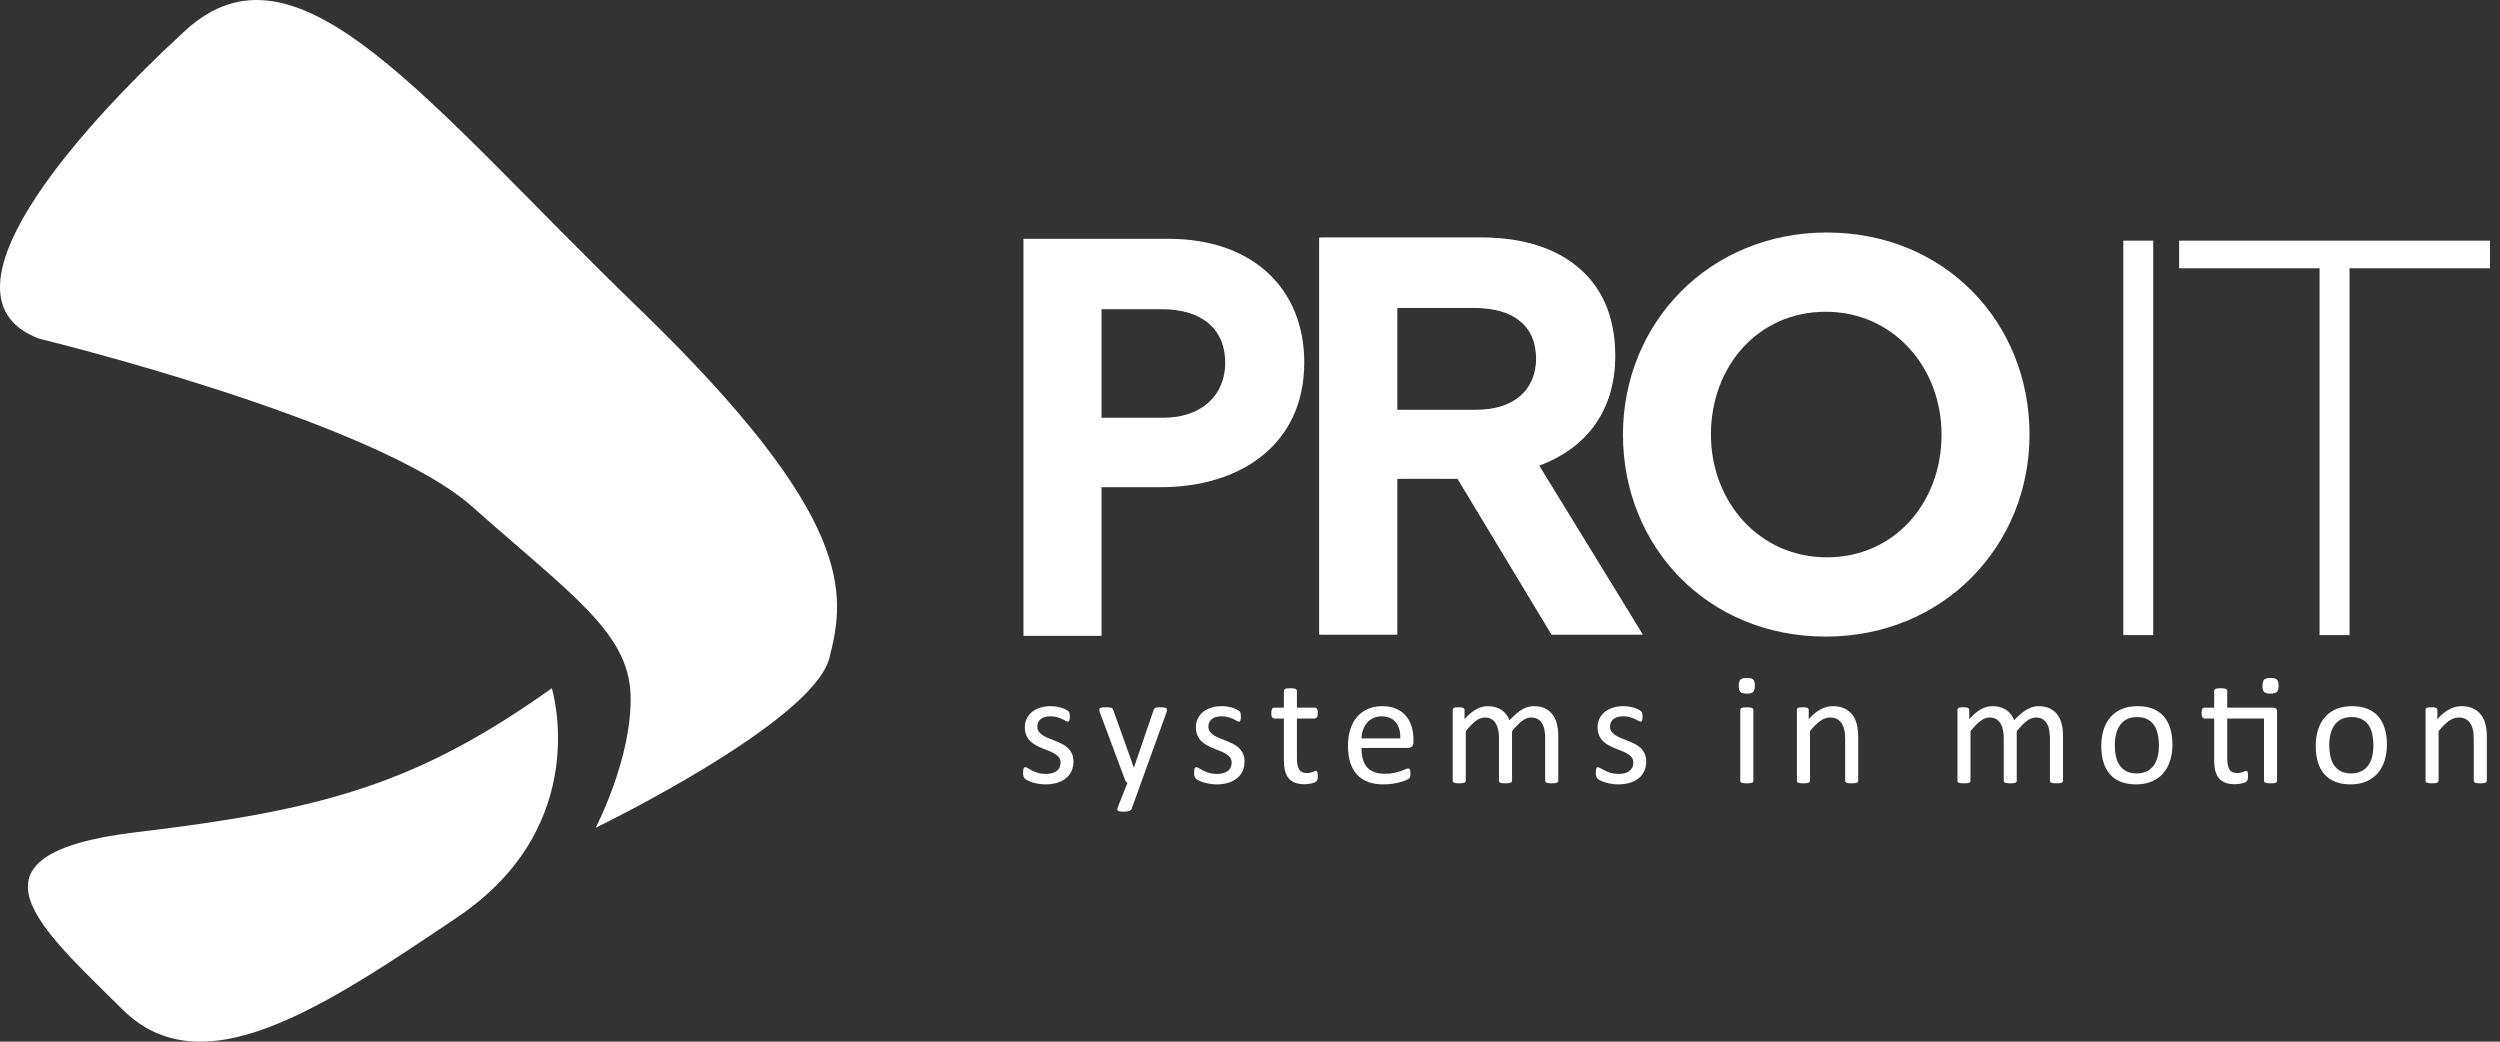
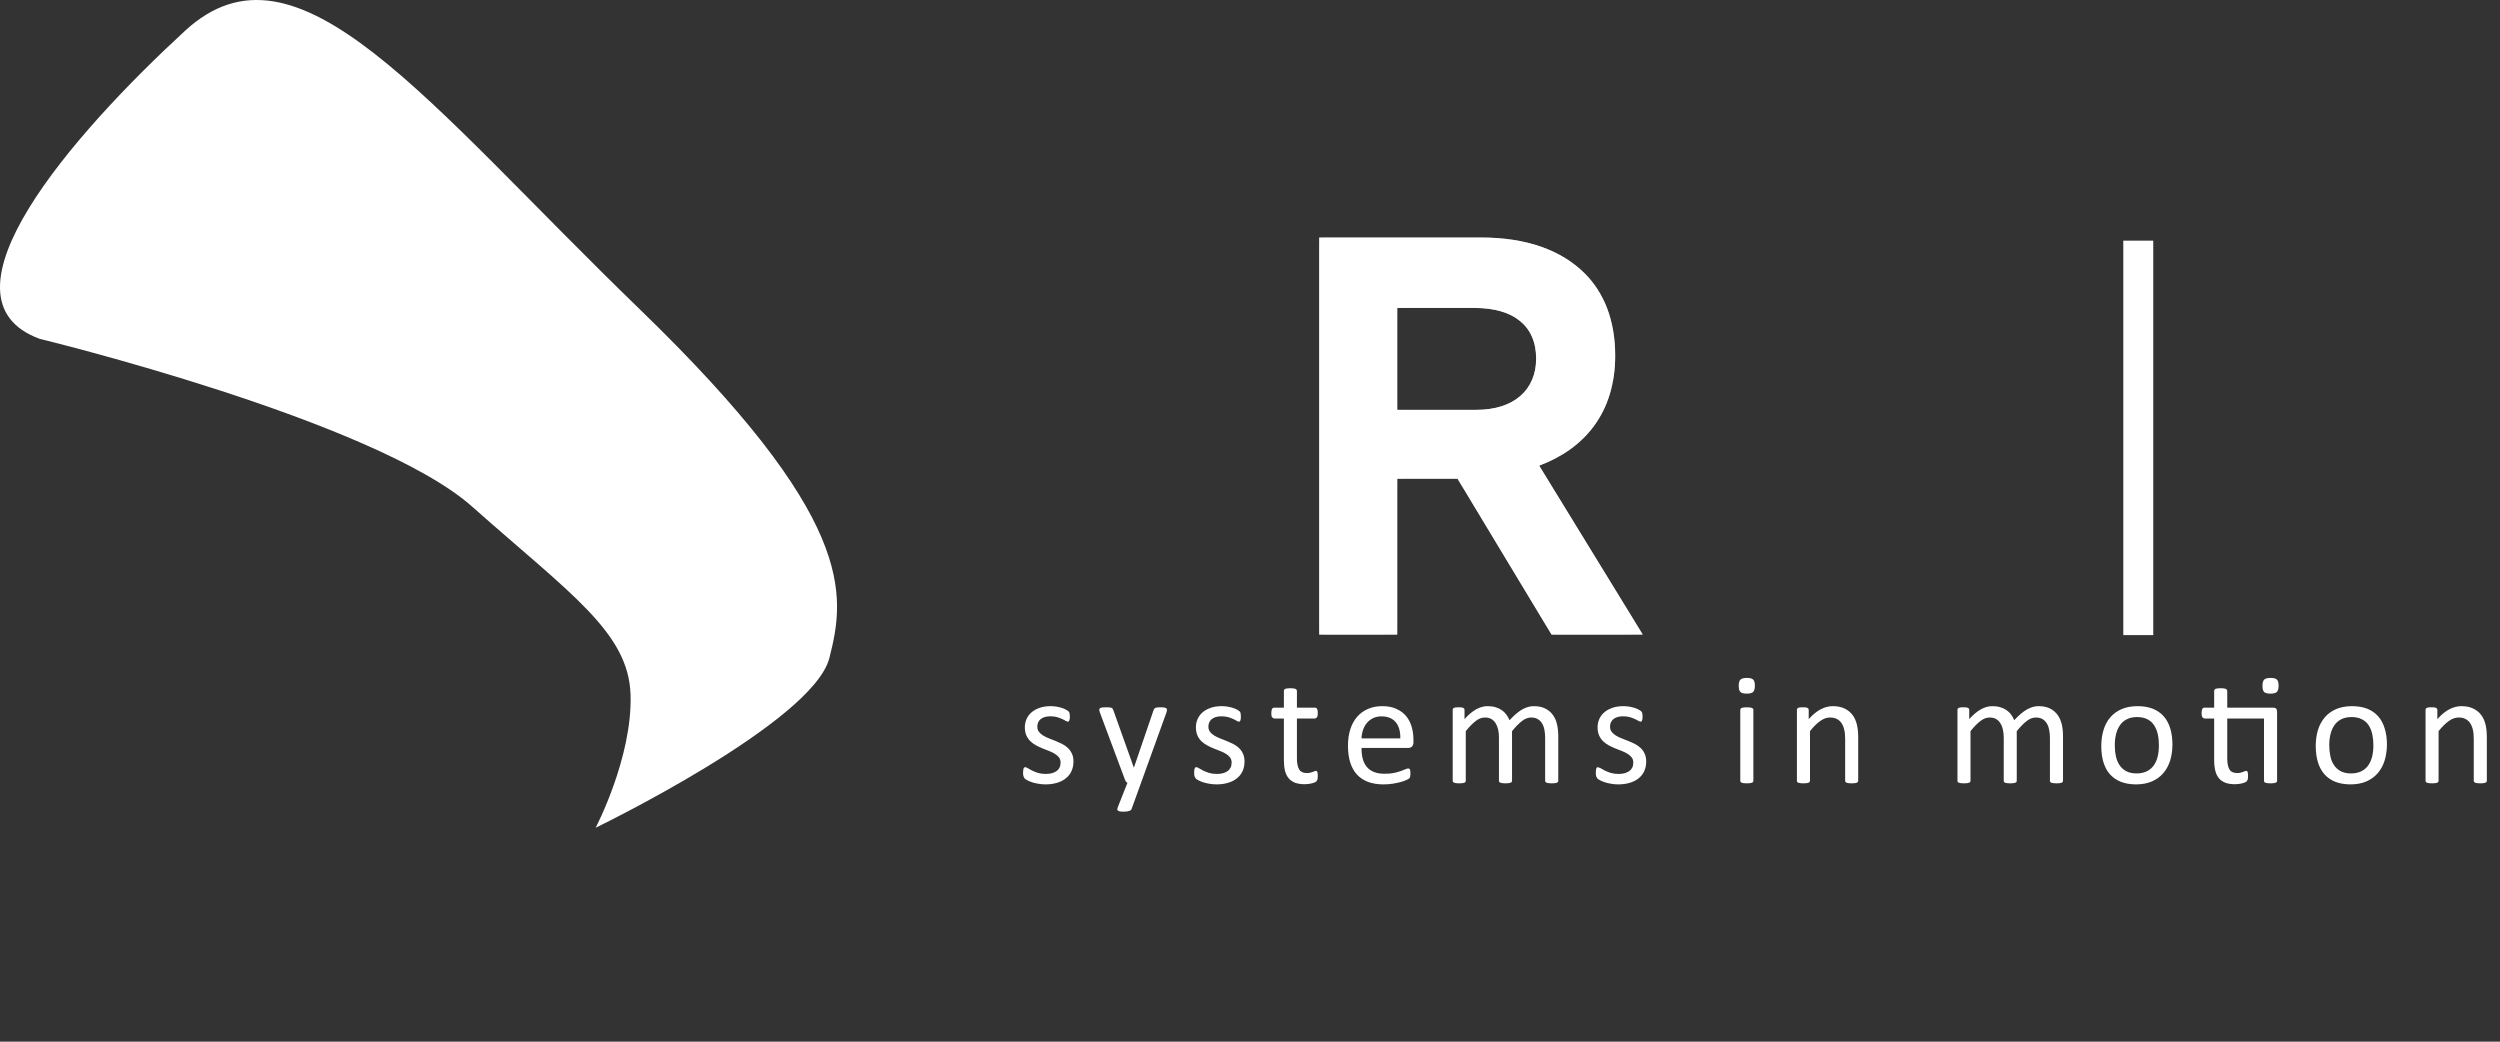
<svg xmlns="http://www.w3.org/2000/svg" width="216" height="90" viewBox="0 0 216 90" fill="none">
  <rect x="0" y="0" width="216" height="90" fill="#333333" stroke="none" />
  <path fill-rule="evenodd" clip-rule="evenodd" d="M214.834 67.564L214.744 67.626L214.576 67.665C214.504 67.674 214.411 67.682 214.302 67.682C214.19 67.682 214.094 67.674 214.021 67.665L213.851 67.626L213.766 67.564L213.733 67.468V63.872C213.733 63.519 213.708 63.237 213.65 63.025C213.598 62.805 213.519 62.624 213.415 62.471C213.306 62.315 213.175 62.195 213.009 62.114C212.842 62.029 212.652 61.993 212.432 61.993C212.148 61.993 211.865 62.09 211.581 62.292C211.302 62.492 211.002 62.784 210.693 63.173V67.468L210.667 67.564L210.579 67.626L210.407 67.665C210.333 67.674 210.244 67.682 210.13 67.682C210.019 67.682 209.926 67.674 209.857 67.665L209.682 67.626L209.594 67.564L209.568 67.468V61.322L209.586 61.23L209.669 61.162L209.829 61.118C209.891 61.114 209.974 61.11 210.078 61.11C210.18 61.11 210.261 61.114 210.329 61.118L210.481 61.162L210.559 61.23L210.588 61.322V62.135C210.931 61.746 211.276 61.464 211.617 61.284C211.963 61.106 212.311 61.012 212.662 61.012C213.07 61.012 213.415 61.084 213.693 61.222C213.977 61.359 214.204 61.546 214.378 61.778C214.548 62.012 214.675 62.284 214.749 62.595C214.825 62.91 214.863 63.284 214.863 63.717V67.468L214.834 67.564ZM204.969 63.458C204.904 63.161 204.806 62.905 204.664 62.681C204.519 62.458 204.328 62.277 204.082 62.153C203.836 62.021 203.536 61.954 203.174 61.954C202.835 61.954 202.547 62.014 202.304 62.135C202.066 62.252 201.866 62.418 201.711 62.635C201.552 62.852 201.438 63.108 201.363 63.406C201.285 63.704 201.247 64.022 201.247 64.379C201.247 64.715 201.281 65.029 201.341 65.324C201.404 65.622 201.506 65.879 201.651 66.098C201.798 66.319 201.989 66.496 202.233 66.629C202.476 66.76 202.78 66.824 203.141 66.824C203.476 66.824 203.765 66.76 204.002 66.644C204.251 66.526 204.45 66.357 204.604 66.148C204.761 65.93 204.875 65.675 204.951 65.379C205.022 65.082 205.061 64.758 205.061 64.403C205.061 64.069 205.029 63.755 204.969 63.458ZM206.032 65.71C205.901 66.13 205.701 66.496 205.438 66.801C205.176 67.106 204.849 67.342 204.456 67.516C204.064 67.684 203.605 67.771 203.087 67.771C202.581 67.771 202.142 67.694 201.764 67.545C201.388 67.396 201.076 67.174 200.825 66.89C200.575 66.603 200.387 66.253 200.265 65.847C200.144 65.434 200.079 64.97 200.079 64.451C200.079 63.948 200.146 63.488 200.272 63.067C200.402 62.648 200.601 62.284 200.865 61.975C201.124 61.67 201.452 61.435 201.84 61.266C202.233 61.1 202.693 61.012 203.217 61.012C203.722 61.012 204.16 61.089 204.538 61.236C204.913 61.391 205.228 61.606 205.479 61.894C205.728 62.181 205.916 62.528 206.039 62.942C206.167 63.35 206.231 63.813 206.231 64.328C206.231 64.827 206.159 65.289 206.032 65.71ZM196.667 61.234C196.719 61.3 196.74 61.386 196.74 61.504V67.468L196.716 67.564L196.622 67.626L196.45 67.665C196.375 67.674 196.284 67.682 196.182 67.682C196.068 67.682 195.972 67.674 195.901 67.665L195.726 67.626L195.636 67.564L195.61 67.468V62.08H192.434V65.508C192.434 65.933 192.493 66.253 192.618 66.469C192.744 66.686 192.968 66.792 193.288 66.792C193.395 66.792 193.488 66.786 193.572 66.763L193.788 66.698L193.954 66.631L194.077 66.603L194.139 66.62L194.188 66.686L194.221 66.815L194.233 67.021C194.233 67.148 194.222 67.254 194.208 67.33L194.125 67.503L193.961 67.604L193.712 67.684C193.618 67.707 193.518 67.722 193.415 67.736C193.31 67.749 193.203 67.756 193.101 67.756C192.78 67.756 192.508 67.714 192.283 67.634C192.054 67.545 191.863 67.418 191.721 67.246C191.574 67.078 191.471 66.859 191.404 66.601C191.337 66.337 191.304 66.027 191.304 65.675V62.08H190.442L190.278 61.969C190.239 61.896 190.216 61.778 190.216 61.613L190.234 61.395L190.278 61.251L190.351 61.168L190.452 61.144H191.304V59.685L191.327 59.594L191.415 59.519L191.592 59.477C191.662 59.468 191.756 59.462 191.862 59.462C191.977 59.462 192.072 59.468 192.144 59.477L192.313 59.519L192.402 59.594L192.434 59.685V61.144H196.385C196.521 61.144 196.615 61.173 196.667 61.234ZM196.719 59.786C196.62 59.881 196.436 59.93 196.167 59.93C195.903 59.93 195.719 59.881 195.622 59.789C195.525 59.694 195.477 59.518 195.477 59.258C195.477 58.993 195.527 58.815 195.629 58.716C195.726 58.622 195.911 58.572 196.182 58.572C196.444 58.572 196.625 58.621 196.726 58.716C196.821 58.808 196.871 58.985 196.871 59.243C196.871 59.506 196.821 59.688 196.719 59.786ZM186.437 63.458C186.374 63.161 186.273 62.905 186.127 62.681C185.986 62.458 185.794 62.277 185.55 62.153C185.306 62.021 185.006 61.954 184.639 61.954C184.306 61.954 184.017 62.014 183.778 62.135C183.534 62.252 183.337 62.418 183.183 62.635C183.024 62.852 182.909 63.108 182.833 63.406C182.756 63.704 182.718 64.022 182.718 64.379C182.718 64.715 182.748 65.029 182.81 65.324C182.872 65.622 182.976 65.879 183.124 66.098C183.264 66.319 183.46 66.496 183.701 66.629C183.945 66.76 184.251 66.824 184.614 66.824C184.944 66.824 185.234 66.76 185.476 66.644C185.718 66.526 185.917 66.357 186.076 66.148C186.232 65.93 186.347 65.675 186.421 65.379C186.493 65.082 186.529 64.758 186.529 64.403C186.529 64.069 186.5 63.755 186.437 63.458ZM187.502 65.71C187.368 66.13 187.172 66.496 186.91 66.801C186.65 67.106 186.32 67.342 185.924 67.516C185.529 67.684 185.075 67.771 184.555 67.771C184.051 67.771 183.612 67.694 183.234 67.545C182.859 67.396 182.545 67.174 182.292 66.89C182.04 66.603 181.856 66.253 181.734 65.847C181.609 65.434 181.551 64.97 181.551 64.451C181.551 63.948 181.618 63.488 181.746 63.067C181.873 62.648 182.067 62.284 182.331 61.975C182.594 61.67 182.921 61.435 183.311 61.266C183.701 61.1 184.163 61.012 184.685 61.012C185.19 61.012 185.632 61.089 186.009 61.236C186.386 61.391 186.695 61.606 186.95 61.894C187.201 62.181 187.385 62.528 187.511 62.942C187.636 63.35 187.698 63.813 187.698 64.328C187.698 64.827 187.632 65.289 187.502 65.71ZM178.218 67.564L178.13 67.626L177.958 67.665C177.884 67.674 177.796 67.682 177.683 67.682C177.57 67.682 177.48 67.674 177.406 67.665L177.229 67.626L177.137 67.564L177.114 67.468V63.733C177.114 63.471 177.087 63.237 177.04 63.025C176.996 62.805 176.924 62.624 176.825 62.471C176.722 62.315 176.597 62.195 176.441 62.114C176.287 62.029 176.102 61.993 175.894 61.993C175.637 61.993 175.374 62.09 175.113 62.292C174.85 62.492 174.561 62.784 174.247 63.173V67.468L174.22 67.564L174.129 67.626L173.952 67.665C173.883 67.674 173.79 67.682 173.678 67.682C173.578 67.682 173.488 67.674 173.412 67.665L173.232 67.626L173.145 67.564L173.124 67.468V63.733C173.124 63.471 173.096 63.237 173.046 63.025C172.997 62.805 172.92 62.624 172.82 62.471C172.722 62.315 172.592 62.195 172.443 62.114C172.289 62.029 172.107 61.993 171.897 61.993C171.64 61.993 171.376 62.09 171.113 62.292C170.847 62.492 170.561 62.784 170.252 63.173V67.468L170.222 67.564L170.134 67.626L169.966 67.665C169.89 67.674 169.798 67.682 169.685 67.682C169.575 67.682 169.485 67.674 169.411 67.665L169.237 67.626L169.15 67.564L169.125 67.468V61.322L169.145 61.23L169.226 61.162L169.383 61.118C169.449 61.114 169.53 61.11 169.637 61.11C169.737 61.11 169.819 61.114 169.884 61.118L170.038 61.162L170.118 61.23L170.142 61.322V62.135C170.486 61.746 170.825 61.464 171.151 61.284C171.475 61.106 171.805 61.012 172.138 61.012C172.393 61.012 172.623 61.042 172.824 61.105C173.027 61.162 173.206 61.246 173.359 61.353C173.514 61.458 173.648 61.59 173.756 61.734C173.868 61.88 173.956 62.047 174.026 62.226C174.234 62.01 174.427 61.82 174.613 61.661C174.8 61.508 174.976 61.381 175.149 61.284C175.317 61.191 175.484 61.125 175.645 61.078C175.807 61.034 175.97 61.012 176.133 61.012C176.53 61.012 176.863 61.084 177.133 61.222C177.399 61.359 177.618 61.546 177.784 61.778C177.95 62.012 178.068 62.284 178.14 62.595C178.211 62.91 178.244 63.237 178.244 63.581V67.468L178.218 67.564ZM160.52 67.564L160.432 67.626L160.26 67.665C160.187 67.674 160.099 67.682 159.987 67.682C159.873 67.682 159.779 67.674 159.708 67.665L159.536 67.626L159.45 67.564L159.422 67.468V63.872C159.422 63.519 159.394 63.237 159.337 63.025C159.285 62.805 159.205 62.624 159.102 62.471C158.994 62.315 158.86 62.195 158.694 62.114C158.526 62.029 158.334 61.993 158.114 61.993C157.832 61.993 157.551 62.09 157.27 62.292C156.987 62.492 156.69 62.784 156.383 63.173V67.468L156.352 67.564L156.264 67.626L156.094 67.665C156.017 67.674 155.927 67.682 155.813 67.682C155.706 67.682 155.609 67.674 155.539 67.665L155.367 67.626L155.275 67.564L155.253 67.468V61.322L155.275 61.23L155.355 61.162L155.511 61.118C155.577 61.114 155.662 61.11 155.764 61.11C155.866 61.11 155.949 61.114 156.015 61.118L156.168 61.162L156.248 61.23L156.273 61.322V62.135C156.616 61.746 156.966 61.464 157.306 61.284C157.653 61.106 157.998 61.012 158.346 61.012C158.76 61.012 159.104 61.084 159.382 61.222C159.665 61.359 159.889 61.546 160.065 61.778C160.238 62.012 160.356 62.284 160.433 62.595C160.51 62.91 160.548 63.284 160.548 63.717V67.468L160.52 67.564ZM150.477 61.164L150.648 61.125C150.721 61.114 150.815 61.11 150.92 61.11C151.035 61.11 151.131 61.114 151.205 61.125L151.375 61.164L151.462 61.233L151.491 61.322V67.468L151.462 67.564L151.375 67.626L151.205 67.665C151.131 67.674 151.035 67.682 150.92 67.682C150.815 67.682 150.721 67.674 150.648 67.665L150.477 67.626L150.389 67.564L150.361 67.468V61.322L150.389 61.233L150.477 61.164ZM151.471 59.786C151.369 59.881 151.186 59.93 150.917 59.93C150.654 59.93 150.472 59.881 150.373 59.789C150.275 59.694 150.226 59.518 150.226 59.258C150.226 58.993 150.275 58.815 150.379 58.716C150.48 58.622 150.66 58.572 150.931 58.572C151.197 58.572 151.378 58.621 151.475 58.716C151.57 58.808 151.622 58.985 151.622 59.243C151.622 59.506 151.57 59.688 151.471 59.786ZM139.6 63.543C139.744 63.634 139.914 63.712 140.098 63.789C140.285 63.861 140.476 63.936 140.668 64.014C140.862 64.093 141.056 64.177 141.245 64.271C141.431 64.366 141.601 64.487 141.746 64.621C141.892 64.758 142.008 64.92 142.096 65.115C142.186 65.303 142.232 65.533 142.232 65.796C142.232 66.11 142.173 66.39 142.057 66.634C141.943 66.885 141.776 67.091 141.561 67.258C141.349 67.427 141.091 67.554 140.796 67.64C140.5 67.727 140.175 67.771 139.818 67.771C139.6 67.771 139.389 67.751 139.195 67.716C138.996 67.684 138.818 67.64 138.662 67.591C138.505 67.536 138.372 67.484 138.261 67.425C138.154 67.369 138.07 67.317 138.022 67.271L137.911 67.079C137.892 66.994 137.878 66.886 137.878 66.748L137.892 66.526L137.925 66.382L137.983 66.301L138.067 66.284L138.291 66.374C138.392 66.435 138.511 66.499 138.653 66.576C138.801 66.648 138.966 66.714 139.163 66.778C139.36 66.836 139.585 66.869 139.839 66.869C140.031 66.869 140.205 66.847 140.359 66.808C140.514 66.765 140.646 66.704 140.761 66.629C140.874 66.545 140.962 66.447 141.028 66.319C141.087 66.198 141.115 66.054 141.115 65.884C141.115 65.71 141.072 65.567 140.982 65.446C140.895 65.329 140.776 65.225 140.631 65.135C140.485 65.044 140.323 64.963 140.14 64.891C139.956 64.818 139.769 64.746 139.575 64.669C139.382 64.592 139.195 64.504 139.009 64.403C138.824 64.305 138.66 64.188 138.514 64.047C138.369 63.907 138.252 63.738 138.164 63.543C138.078 63.346 138.03 63.108 138.03 62.836C138.03 62.595 138.078 62.368 138.17 62.145C138.261 61.924 138.402 61.731 138.591 61.564C138.775 61.395 139.009 61.263 139.292 61.164C139.571 61.062 139.895 61.012 140.268 61.012C140.432 61.012 140.597 61.028 140.761 61.051C140.924 61.078 141.072 61.118 141.207 61.157C141.339 61.199 141.453 61.243 141.544 61.292L141.753 61.417L141.851 61.514L141.886 61.602L141.906 61.731L141.918 61.917L141.906 62.118L141.872 62.253L141.814 62.334L141.739 62.358L141.561 62.284C141.48 62.234 141.385 62.181 141.259 62.126C141.139 62.069 140.992 62.014 140.826 61.962C140.66 61.916 140.471 61.888 140.256 61.888C140.062 61.888 139.895 61.907 139.752 61.952C139.606 61.998 139.485 62.061 139.389 62.136C139.297 62.218 139.229 62.311 139.179 62.42C139.134 62.528 139.107 62.651 139.107 62.778C139.107 62.954 139.15 63.104 139.244 63.225C139.335 63.343 139.452 63.449 139.6 63.543ZM134.609 67.564L134.519 67.626L134.345 67.665C134.275 67.674 134.185 67.682 134.073 67.682C133.961 67.682 133.868 67.674 133.793 67.665L133.621 67.626L133.528 67.564L133.5 67.468V63.733C133.5 63.471 133.477 63.237 133.432 63.025C133.386 62.805 133.315 62.624 133.215 62.471C133.115 62.315 132.985 62.195 132.83 62.114C132.679 62.029 132.495 61.993 132.285 61.993C132.023 61.993 131.765 62.09 131.506 62.292C131.242 62.492 130.953 62.784 130.64 63.173V67.468L130.612 67.564L130.518 67.626L130.345 67.665C130.271 67.674 130.181 67.682 130.072 67.682C129.965 67.682 129.881 67.674 129.803 67.665L129.623 67.626L129.536 67.564L129.509 67.468V63.733C129.509 63.471 129.488 63.237 129.438 63.025C129.386 62.805 129.31 62.624 129.212 62.471C129.111 62.315 128.984 62.195 128.833 62.114C128.678 62.029 128.496 61.993 128.289 61.993C128.029 61.993 127.767 62.09 127.503 62.292C127.242 62.492 126.954 62.784 126.642 63.173V67.468L126.613 67.564L126.525 67.626L126.357 67.665C126.282 67.674 126.192 67.682 126.074 67.682C125.967 67.682 125.877 67.674 125.804 67.665L125.631 67.626L125.538 67.564L125.514 67.468V61.322L125.535 61.23L125.619 61.162L125.774 61.118C125.836 61.114 125.924 61.11 126.028 61.11C126.129 61.11 126.212 61.114 126.278 61.118L126.429 61.162L126.508 61.23L126.534 61.322V62.135C126.877 61.746 127.215 61.464 127.54 61.284C127.864 61.106 128.195 61.012 128.529 61.012C128.783 61.012 129.011 61.042 129.213 61.105C129.416 61.162 129.595 61.246 129.75 61.353C129.905 61.458 130.039 61.59 130.146 61.734C130.254 61.88 130.347 62.047 130.422 62.226C130.625 62.01 130.821 61.82 131.004 61.661C131.189 61.508 131.369 61.381 131.536 61.284C131.709 61.191 131.876 61.125 132.036 61.078C132.198 61.034 132.362 61.012 132.524 61.012C132.922 61.012 133.252 61.084 133.52 61.222C133.791 61.359 134.01 61.546 134.175 61.778C134.343 62.012 134.46 62.284 134.529 62.595C134.597 62.91 134.634 63.237 134.634 63.581V67.468L134.609 67.564ZM120.592 62.4C120.314 62.065 119.903 61.894 119.36 61.894C119.083 61.894 118.834 61.946 118.624 62.053C118.414 62.155 118.234 62.299 118.094 62.471C117.951 62.642 117.842 62.842 117.763 63.075C117.686 63.301 117.641 63.546 117.636 63.795H120.987C121 63.203 120.869 62.735 120.592 62.4ZM121.988 64.508C121.9 64.582 121.797 64.621 121.681 64.621H117.636C117.636 64.963 117.663 65.269 117.738 65.545C117.805 65.817 117.922 66.05 118.079 66.245C118.24 66.444 118.451 66.592 118.703 66.698C118.958 66.801 119.274 66.853 119.644 66.853C119.939 66.853 120.197 66.83 120.428 66.786C120.657 66.737 120.853 66.681 121.019 66.622C121.186 66.563 121.324 66.51 121.434 66.461C121.54 66.418 121.62 66.39 121.675 66.39L121.764 66.418L121.819 66.488L121.854 66.62L121.862 66.829L121.854 66.981L121.836 67.098L121.806 67.187L121.743 67.269C121.717 67.293 121.643 67.334 121.521 67.393C121.396 67.446 121.239 67.505 121.042 67.562C120.847 67.615 120.619 67.663 120.364 67.707C120.102 67.749 119.828 67.771 119.54 67.771C119.031 67.771 118.59 67.7 118.212 67.562C117.83 67.418 117.512 67.207 117.249 66.931C116.989 66.653 116.795 66.301 116.662 65.884C116.529 65.467 116.465 64.979 116.465 64.425C116.465 63.896 116.534 63.421 116.67 62.999C116.805 62.581 117.005 62.218 117.261 61.926C117.517 61.633 117.827 61.409 118.195 61.251C118.558 61.089 118.966 61.012 119.417 61.012C119.9 61.012 120.31 61.089 120.646 61.247C120.99 61.403 121.269 61.606 121.488 61.868C121.703 62.135 121.865 62.438 121.968 62.791C122.07 63.146 122.122 63.526 122.122 63.926V64.13C122.122 64.305 122.075 64.436 121.988 64.508ZM113.632 62.08H112.054V65.508C112.054 65.933 112.117 66.253 112.24 66.469C112.366 66.686 112.59 66.792 112.913 66.792C113.018 66.792 113.111 66.786 113.192 66.763L113.414 66.698L113.578 66.631L113.703 66.603L113.765 66.62L113.814 66.686L113.843 66.815L113.856 67.021C113.856 67.148 113.849 67.254 113.83 67.332L113.748 67.505L113.584 67.604L113.332 67.684C113.24 67.707 113.143 67.722 113.037 67.736C112.933 67.749 112.828 67.756 112.724 67.756C112.407 67.756 112.131 67.714 111.904 67.634C111.675 67.545 111.487 67.418 111.344 67.246C111.199 67.078 111.093 66.859 111.025 66.601C110.959 66.337 110.928 66.027 110.928 65.675V62.08H110.064L109.904 61.969C109.861 61.896 109.84 61.778 109.84 61.613L109.859 61.395L109.904 61.251L109.975 61.168L110.069 61.144H110.928V59.685L110.948 59.594L111.038 59.519L111.211 59.477C111.286 59.468 111.378 59.462 111.485 59.462C111.602 59.462 111.694 59.468 111.766 59.477L111.936 59.519L112.025 59.594L112.054 59.685V61.144H113.632L113.727 61.168L113.798 61.251L113.843 61.395L113.856 61.613C113.856 61.778 113.835 61.896 113.795 61.969L113.632 62.08ZM104.896 63.543C105.043 63.634 105.208 63.712 105.394 63.789C105.582 63.861 105.771 63.936 105.964 64.014C106.159 64.093 106.349 64.177 106.54 64.271C106.726 64.366 106.897 64.487 107.04 64.621C107.186 64.758 107.305 64.92 107.392 65.115C107.481 65.303 107.526 65.533 107.526 65.796C107.526 66.11 107.469 66.39 107.354 66.634C107.237 66.885 107.072 67.091 106.855 67.258C106.645 67.427 106.389 67.554 106.092 67.64C105.795 67.727 105.469 67.771 105.115 67.771C104.896 67.771 104.687 67.751 104.489 67.716C104.292 67.684 104.116 67.64 103.954 67.591C103.801 67.536 103.668 67.484 103.556 67.425C103.447 67.369 103.368 67.317 103.317 67.271L103.209 67.079C103.184 66.994 103.175 66.886 103.175 66.748L103.188 66.526L103.221 66.382L103.279 66.301L103.367 66.284C103.415 66.284 103.489 66.313 103.588 66.374C103.686 66.435 103.805 66.499 103.95 66.576C104.092 66.648 104.265 66.714 104.46 66.778C104.656 66.836 104.88 66.869 105.135 66.869C105.325 66.869 105.501 66.847 105.655 66.808C105.81 66.765 105.943 66.704 106.059 66.629C106.171 66.545 106.258 66.447 106.322 66.319C106.382 66.198 106.413 66.054 106.413 65.884C106.413 65.71 106.368 65.567 106.279 65.446C106.19 65.329 106.076 65.225 105.927 65.135C105.783 65.044 105.617 64.963 105.437 64.891C105.254 64.818 105.068 64.746 104.872 64.669C104.676 64.592 104.489 64.504 104.306 64.403C104.121 64.305 103.954 64.188 103.809 64.047C103.664 63.907 103.544 63.738 103.46 63.543C103.372 63.346 103.326 63.108 103.326 62.836C103.326 62.595 103.372 62.368 103.466 62.145C103.556 61.924 103.698 61.731 103.882 61.564C104.068 61.395 104.306 61.263 104.586 61.164C104.865 61.062 105.192 61.012 105.563 61.012C105.733 61.012 105.892 61.028 106.059 61.051C106.222 61.078 106.368 61.118 106.502 61.157C106.632 61.199 106.746 61.243 106.84 61.292L107.05 61.417L107.147 61.514L107.182 61.602L107.2 61.731L107.212 61.917L107.2 62.118L107.17 62.253L107.111 62.334L107.034 62.358L106.855 62.284C106.777 62.234 106.68 62.181 106.558 62.126C106.435 62.069 106.287 62.014 106.124 61.962C105.957 61.916 105.766 61.888 105.553 61.888C105.358 61.888 105.192 61.907 105.046 61.952C104.902 61.998 104.78 62.061 104.687 62.136C104.596 62.218 104.525 62.311 104.476 62.42C104.428 62.528 104.404 62.651 104.404 62.778C104.404 62.954 104.449 63.104 104.541 63.225C104.632 63.343 104.749 63.449 104.896 63.543ZM100.792 61.526L98.585 67.64L97.767 69.902C97.736 69.972 97.669 70.03 97.557 70.069C97.446 70.106 97.276 70.129 97.047 70.129C96.929 70.129 96.834 70.123 96.76 70.111L96.594 70.05L96.529 69.942L96.562 69.778L97.41 67.64L97.295 67.551L97.219 67.425L95.025 61.546L94.97 61.322L95.025 61.191L95.203 61.125C95.288 61.118 95.395 61.11 95.529 61.11C95.665 61.11 95.775 61.114 95.852 61.118L96.041 61.157L96.135 61.234L96.199 61.377L97.957 66.306H97.975L99.671 61.348L99.773 61.183L99.945 61.125C100.024 61.118 100.131 61.11 100.279 61.11C100.407 61.11 100.515 61.118 100.595 61.125L100.776 61.191L100.831 61.322L100.792 61.526ZM90.118 63.543C90.261 63.634 90.426 63.712 90.615 63.789C90.802 63.861 90.992 63.936 91.188 64.014C91.379 64.093 91.569 64.177 91.76 64.271C91.95 64.366 92.114 64.487 92.26 64.621C92.407 64.758 92.521 64.92 92.614 65.115C92.703 65.303 92.747 65.533 92.747 65.796C92.747 66.11 92.687 66.39 92.572 66.634C92.455 66.885 92.291 67.091 92.074 67.258C91.863 67.427 91.609 67.554 91.31 67.64C91.015 67.727 90.691 67.771 90.334 67.771C90.118 67.771 89.907 67.751 89.711 67.716C89.512 67.684 89.333 67.64 89.178 67.591C89.018 67.536 88.888 67.484 88.774 67.425C88.665 67.369 88.587 67.317 88.538 67.271L88.43 67.079C88.404 66.994 88.393 66.886 88.393 66.748L88.409 66.526L88.441 66.382L88.502 66.301L88.587 66.284C88.635 66.284 88.71 66.313 88.808 66.374C88.904 66.435 89.025 66.499 89.171 66.576C89.312 66.648 89.482 66.714 89.678 66.778C89.875 66.836 90.102 66.869 90.355 66.869C90.548 66.869 90.721 66.847 90.875 66.808C91.031 66.765 91.161 66.704 91.277 66.629C91.39 66.545 91.481 66.447 91.54 66.319C91.605 66.198 91.634 66.054 91.634 65.884C91.634 65.71 91.587 65.567 91.5 65.446C91.41 65.329 91.294 65.225 91.147 65.135C91.004 65.044 90.838 64.963 90.656 64.891C90.473 64.818 90.285 64.746 90.092 64.669C89.898 64.592 89.711 64.504 89.525 64.403C89.339 64.305 89.178 64.188 89.03 64.047C88.886 63.907 88.767 63.738 88.679 63.543C88.588 63.346 88.546 63.108 88.546 62.836C88.546 62.595 88.59 62.368 88.684 62.145C88.779 61.924 88.92 61.731 89.105 61.564C89.294 61.395 89.525 61.263 89.807 61.164C90.083 61.062 90.411 61.012 90.787 61.012C90.949 61.012 91.112 61.028 91.277 61.051C91.443 61.078 91.59 61.118 91.72 61.157C91.855 61.199 91.966 61.243 92.057 61.292L92.273 61.417L92.366 61.514L92.402 61.602L92.423 61.731L92.434 61.917L92.423 62.118L92.387 62.253L92.329 62.334L92.254 62.358L92.074 62.284C91.999 62.234 91.898 62.181 91.776 62.126C91.653 62.069 91.507 62.014 91.343 61.962C91.176 61.916 90.987 61.888 90.772 61.888C90.578 61.888 90.411 61.907 90.264 61.952C90.121 61.998 89.999 62.061 89.907 62.136C89.814 62.218 89.743 62.311 89.694 62.42C89.646 62.528 89.625 62.651 89.625 62.778C89.625 62.954 89.666 63.104 89.762 63.225C89.852 63.343 89.972 63.449 90.118 63.543Z" fill="white" />
  <path d="M127.555 35.411C130.838 35.411 132.722 33.66 132.722 30.988C132.722 28.1 130.708 26.607 127.423 26.607H120.72V35.411H127.555ZM113.979 20.521H127.992C131.889 20.521 134.912 21.617 136.925 23.629C138.633 25.338 139.553 27.747 139.553 30.724C139.553 35.675 136.882 38.783 132.984 40.229L141.939 54.832H134.056L125.933 41.365H120.72V54.832H113.979V20.521Z" fill="white" />
  <mask id="mask0_165_92" style="mask-type:luminance" maskUnits="userSpaceOnUse" x="113" y="20" width="29" height="35">
    <path d="M141.939 54.832H134.056L125.933 41.365H120.72V54.832H113.979V20.521H127.992C131.889 20.521 134.912 21.617 136.925 23.629C138.633 25.338 139.553 27.747 139.553 30.724C139.553 35.675 136.882 38.783 132.984 40.229L141.939 54.832ZM120.72 35.411H127.555C130.838 35.411 132.722 33.66 132.722 30.988C132.722 28.1 130.708 26.607 127.423 26.607H120.72V35.411Z" fill="white" />
  </mask>
  <g mask="url(#mask0_165_92)">
    <path d="M141.939 54.832H134.056L125.933 41.365H120.72V54.832H113.979V20.521H127.992C131.889 20.521 134.912 21.617 136.925 23.629C138.633 25.338 139.553 27.747 139.553 30.724C139.553 35.675 136.882 38.783 132.984 40.229L141.939 54.832ZM120.72 35.411H127.555C130.838 35.411 132.722 33.66 132.722 30.988C132.722 28.1 130.708 26.607 127.423 26.607H120.72V35.411Z" fill="white" />
  </g>
-   <path d="M167.75 37.546C167.75 31.758 163.596 26.936 157.741 26.936C151.886 26.936 147.824 31.662 147.824 37.546C147.824 43.333 151.982 48.153 157.837 48.153C163.69 48.153 167.75 43.428 167.75 37.546ZM140.223 37.546C140.223 27.949 147.635 20.089 157.837 20.089C168.034 20.089 175.351 27.85 175.351 37.546C175.351 47.141 167.939 55.001 157.741 55.001C147.543 55.001 140.223 47.238 140.223 37.546Z" fill="white" />
  <path d="M183.454 20.792H186.041V54.873H183.454V20.792Z" fill="white" />
-   <path d="M200.412 23.18H188.278V20.792H215.133V23.18H203V54.873H200.412V23.18Z" fill="white" />
-   <path d="M100.518 36.091H95.172V26.717H100.384C103.755 26.717 105.858 28.343 105.858 31.363C105.858 34.078 103.889 36.091 100.518 36.091ZM100.954 20.633H88.428V54.94H95.172V42.092H100.296C107.172 42.092 112.688 38.414 112.688 31.319C112.688 24.968 108.267 20.633 100.954 20.633Z" fill="white" />
-   <path fill-rule="evenodd" clip-rule="evenodd" d="M47.675 59.464C47.675 59.464 51.341 71.257 39.552 79.222C27.76 87.189 17.404 94.042 10.553 87.189C3.699 80.339 -4.266 73.805 11.826 71.895C27.918 69.981 36.043 67.751 47.675 59.464Z" fill="white" />
  <path fill-rule="evenodd" clip-rule="evenodd" d="M3.428 29.276C3.428 29.276 32.376 36.292 40.805 43.781C49.237 51.274 54.323 54.621 54.482 60.041C54.642 65.461 51.463 71.518 51.463 71.518C51.463 71.518 70.231 62.431 71.657 56.855C73.093 51.274 73.889 44.739 55.279 26.725C36.669 8.713 25.692 -6.27 15.995 2.654C6.287 11.583 -6.115 25.769 3.428 29.276Z" fill="white" />
</svg>